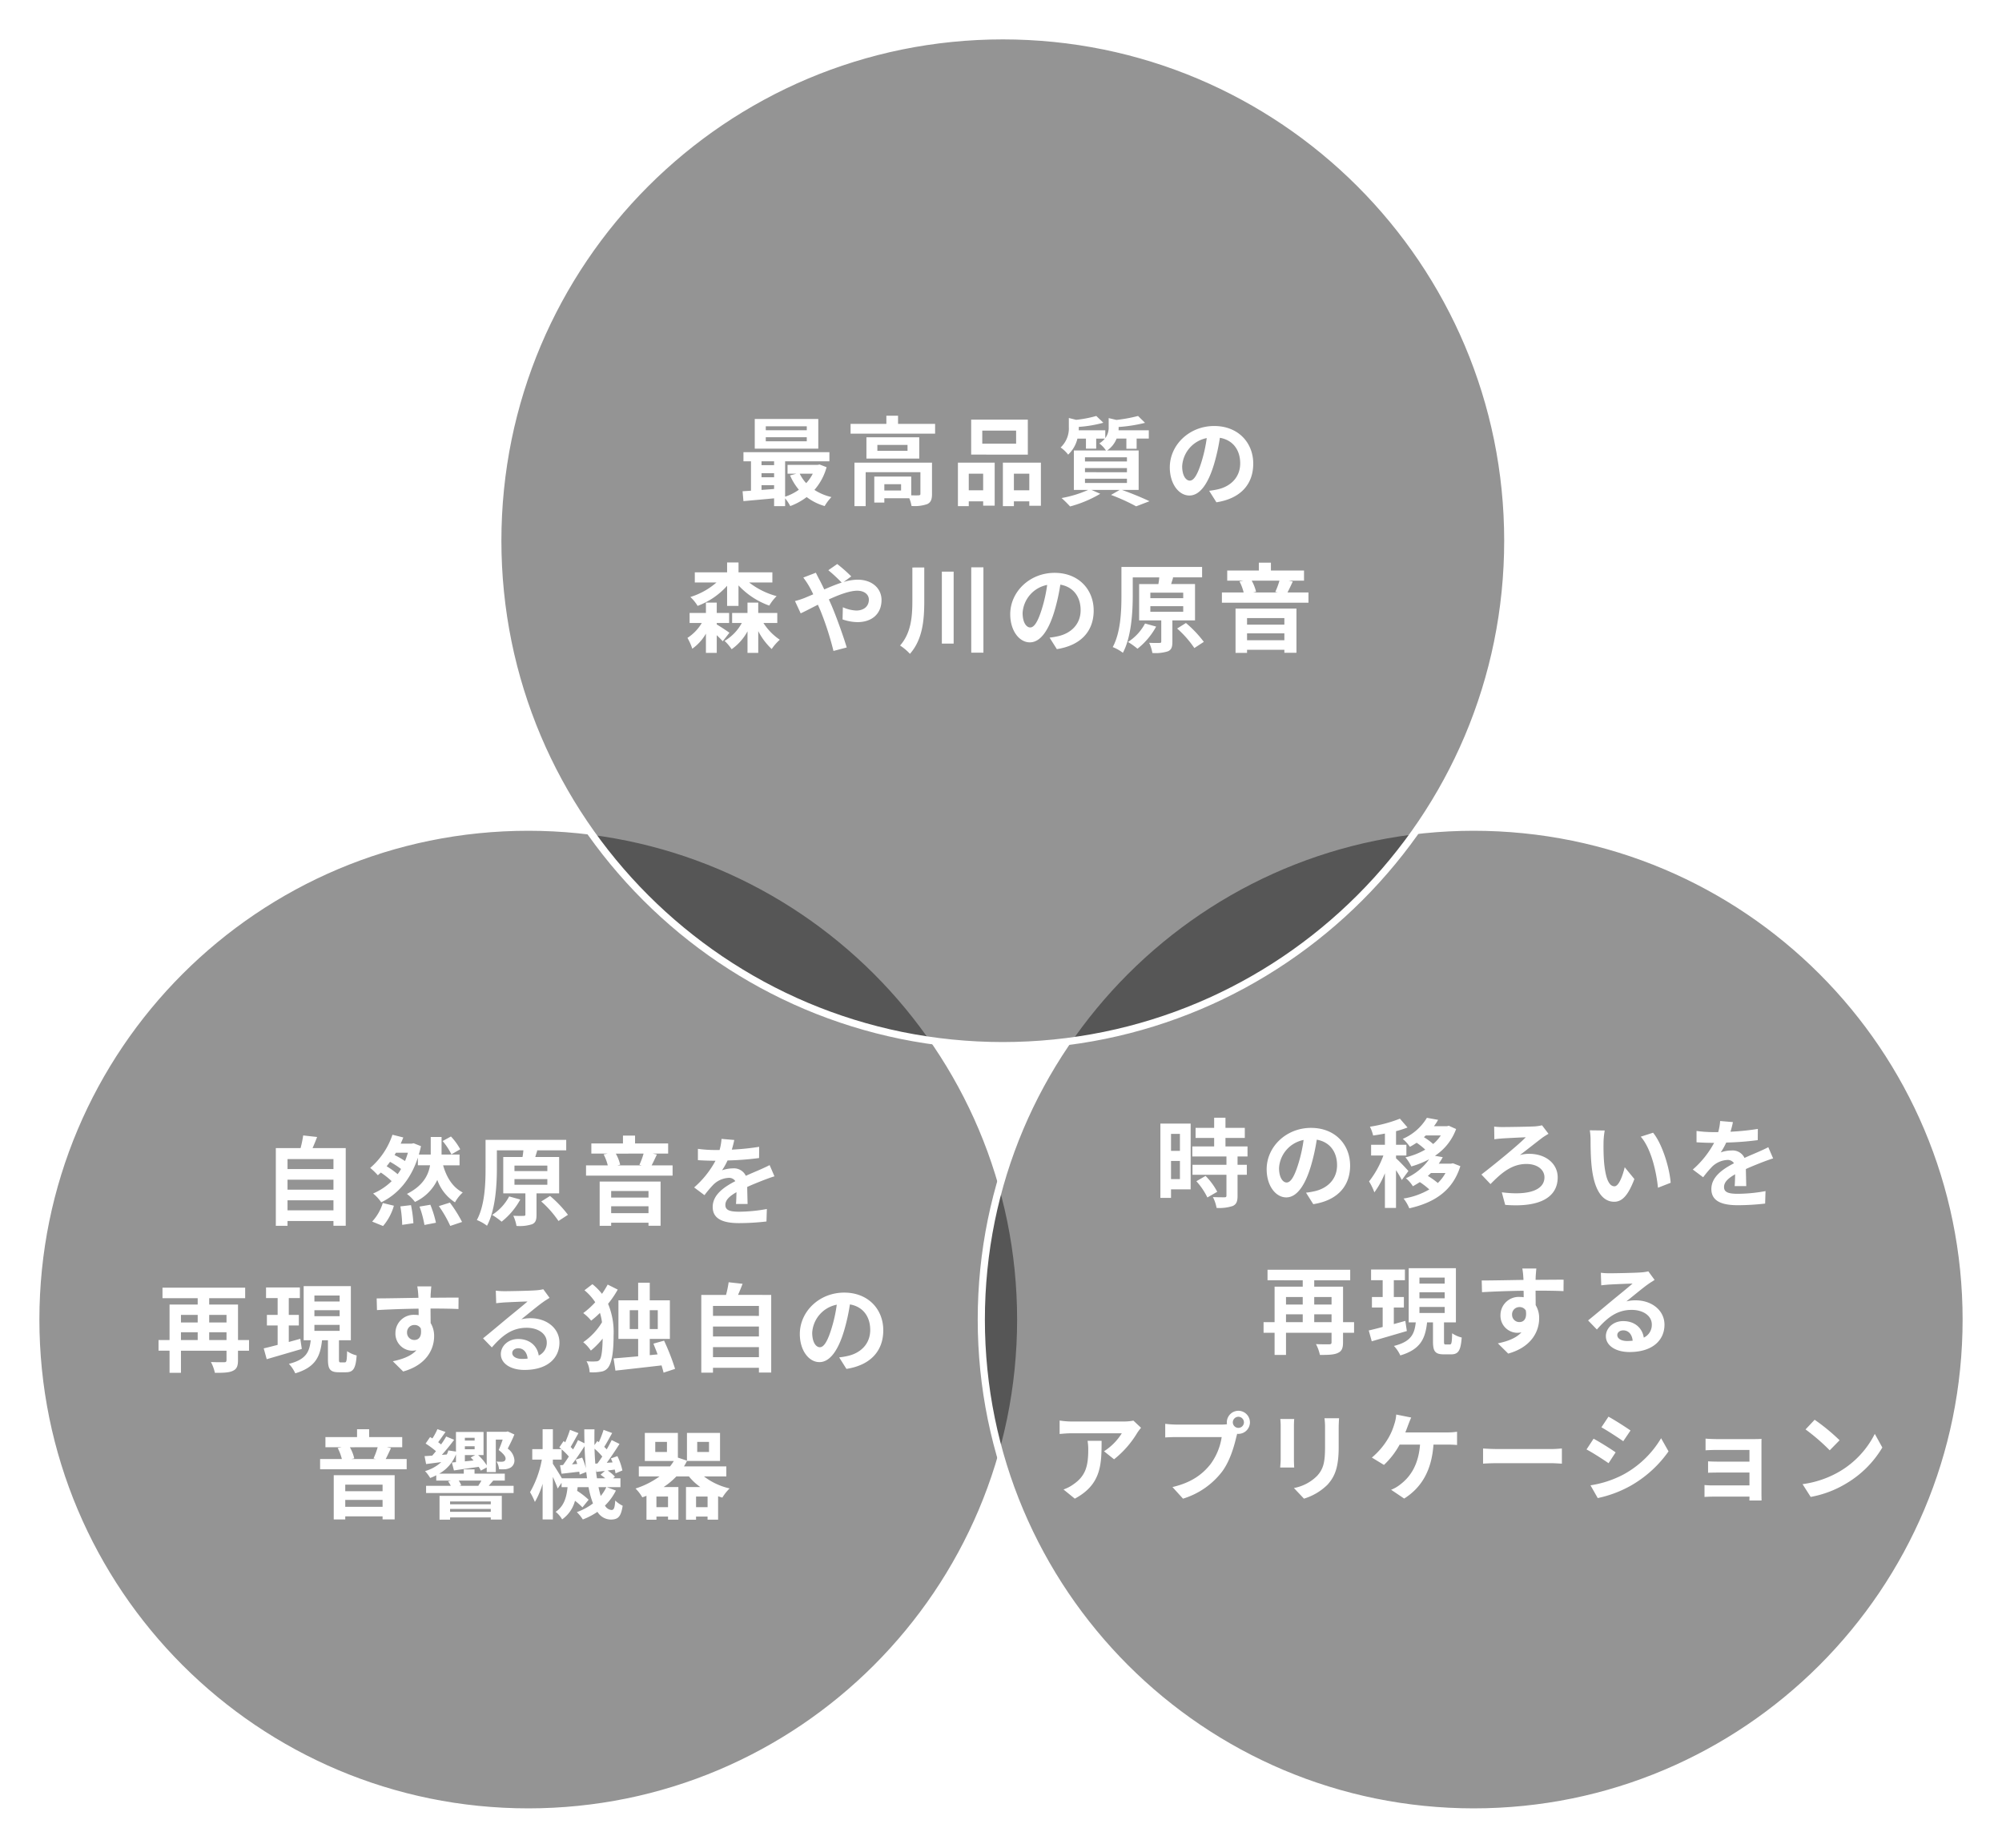
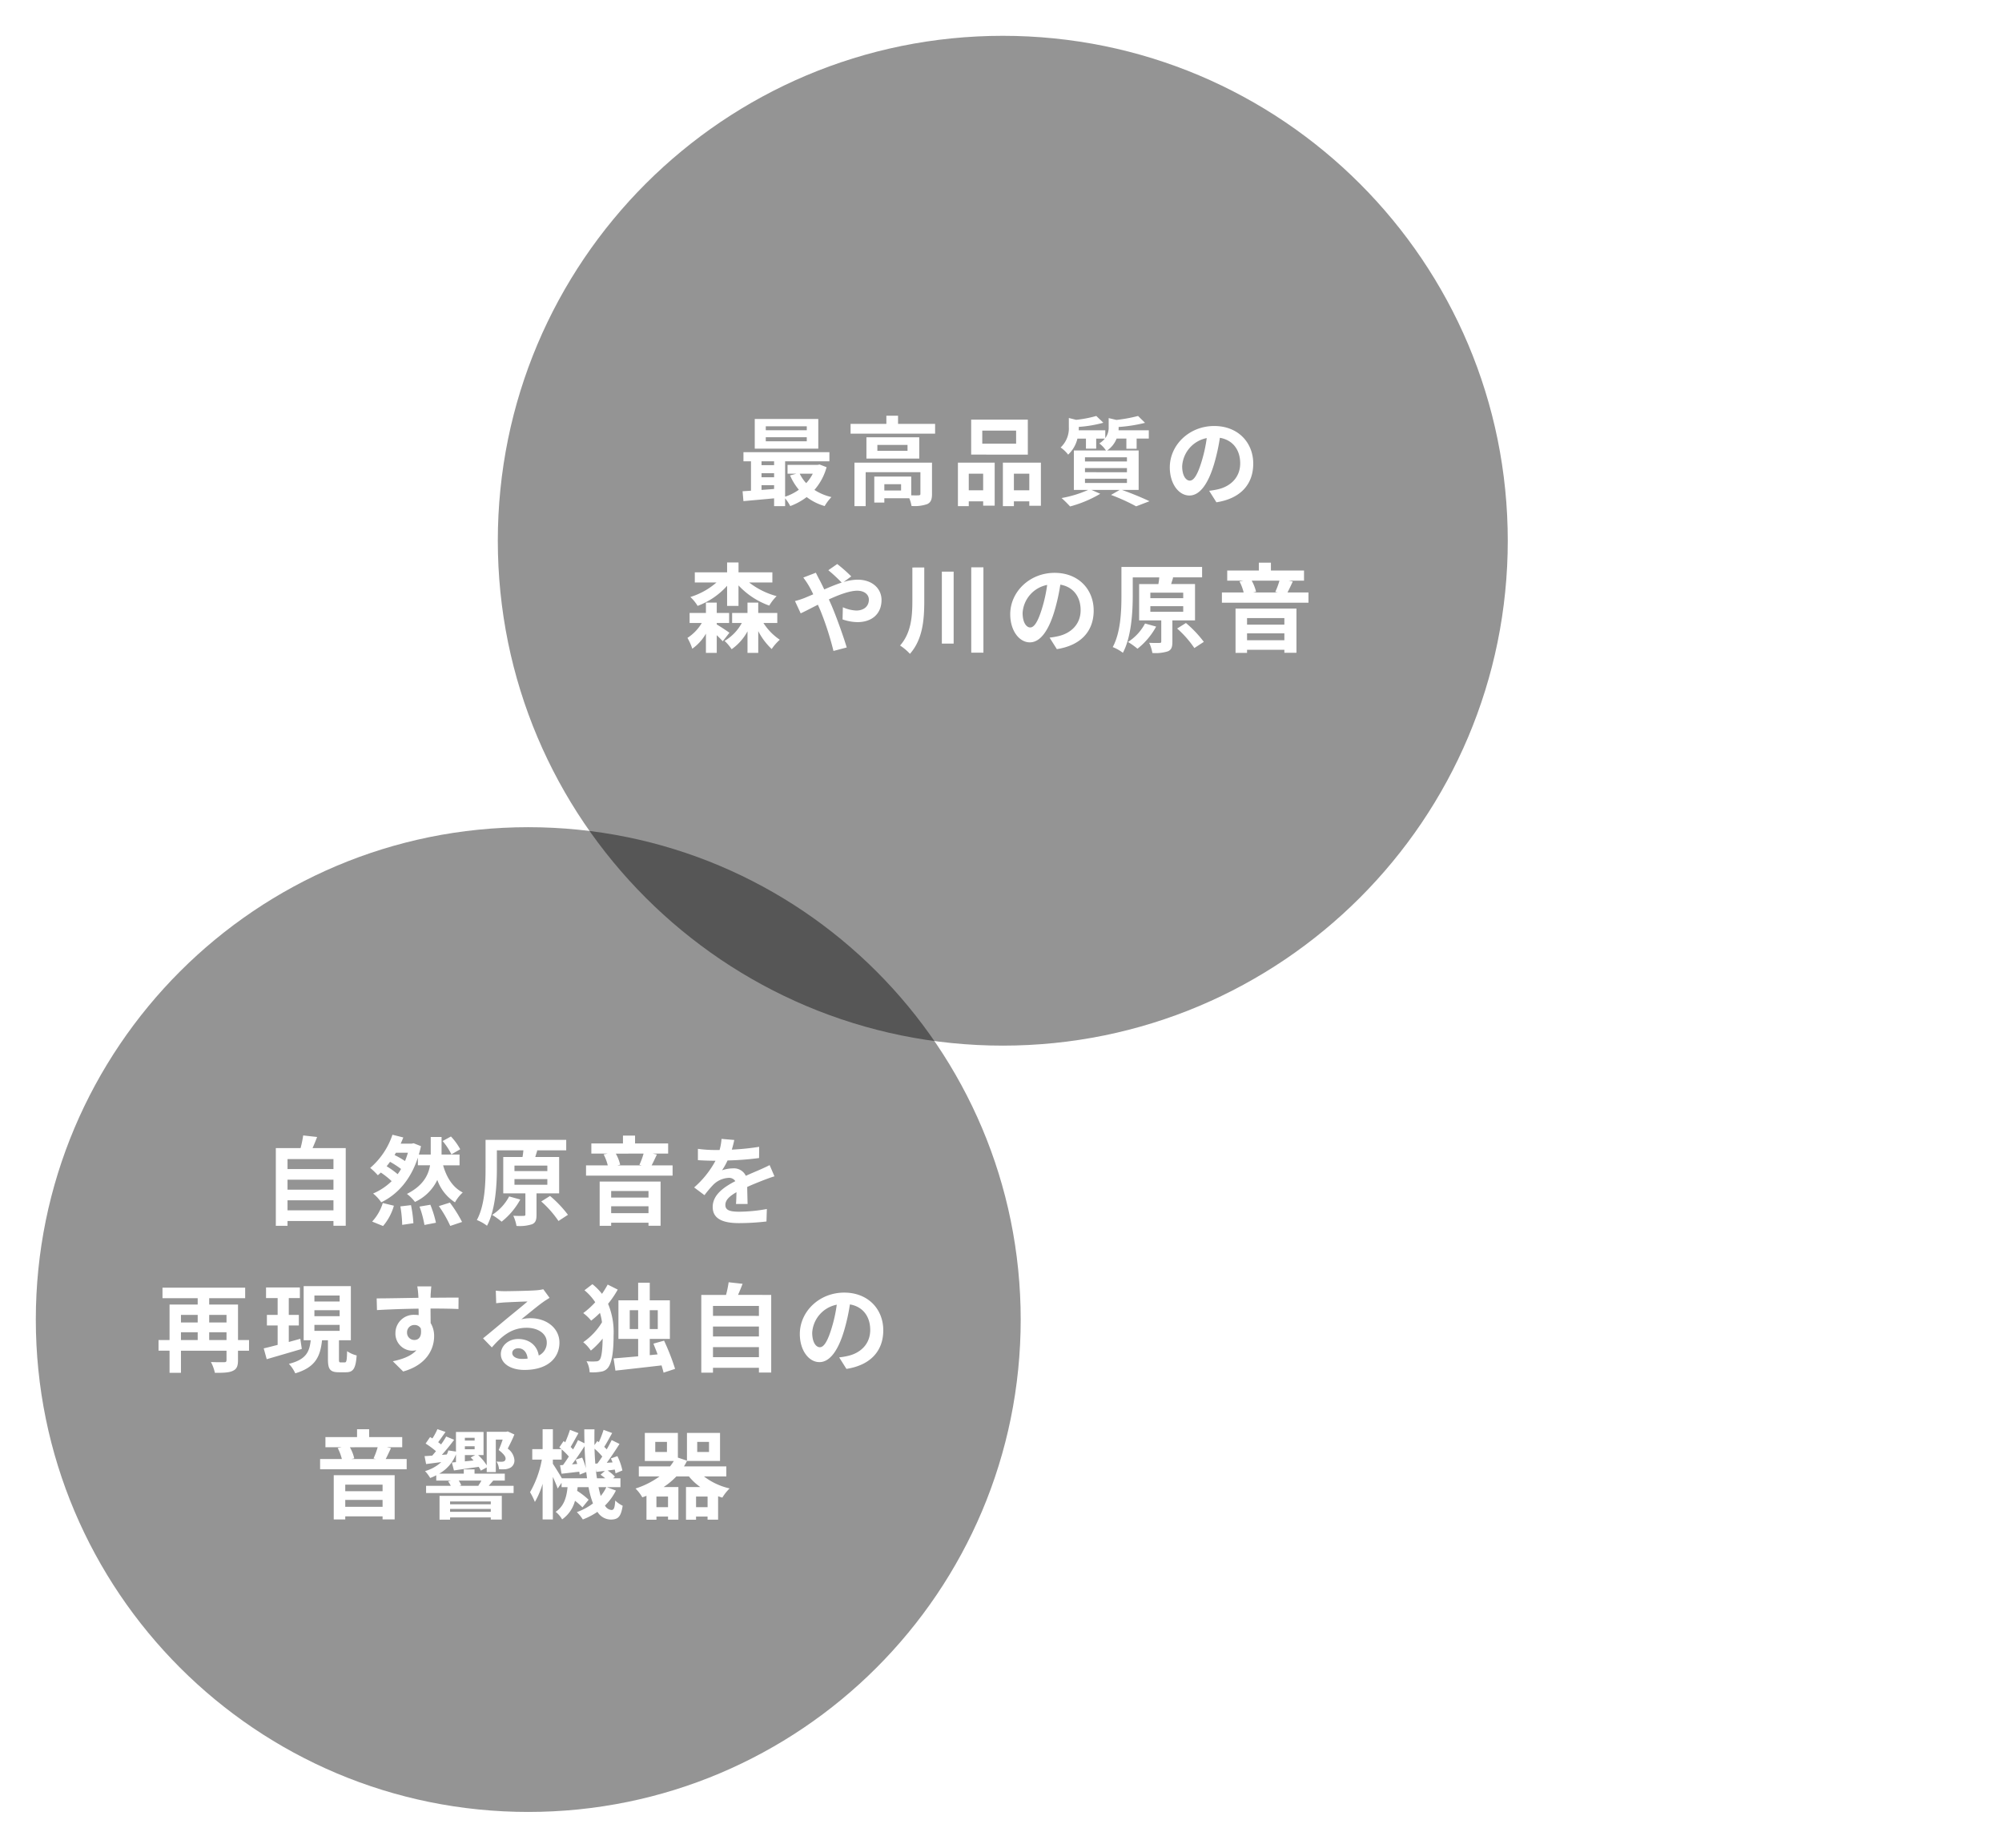
<svg xmlns="http://www.w3.org/2000/svg" width="559" height="516" viewBox="0 0 559 516">
  <defs>
    <filter id="gahag-0112762956-1" x="0" y="221" width="295" height="295" filterUnits="userSpaceOnUse">
      <feOffset dy="3" input="SourceAlpha" />
      <feGaussianBlur stdDeviation="3" result="blur" />
      <feFlood flood-opacity="0.161" />
      <feComposite operator="in" in2="blur" />
      <feComposite in="SourceGraphic" />
    </filter>
    <filter id="白神山地春サブ" x="264" y="221" width="295" height="295" filterUnits="userSpaceOnUse">
      <feOffset dy="3" input="SourceAlpha" />
      <feGaussianBlur stdDeviation="3" result="blur-2" />
      <feFlood flood-opacity="0.161" />
      <feComposite operator="in" in2="blur-2" />
      <feComposite in="SourceGraphic" />
    </filter>
    <filter id="天川村夏メイン" x="129" y="0" width="302" height="302" filterUnits="userSpaceOnUse">
      <feOffset dy="3" input="SourceAlpha" />
      <feGaussianBlur stdDeviation="3" result="blur-3" />
      <feFlood flood-opacity="0.161" />
      <feComposite operator="in" in2="blur-3" />
      <feComposite in="SourceGraphic" />
    </filter>
  </defs>
  <g id="Group_2670" data-name="Group 2670" transform="translate(-5573 1820)">
    <g transform="matrix(1, 0, 0, 1, 5573, -1820)" filter="url(#gahag-0112762956-1)">
      <g id="gahag-0112762956-1-2" data-name="gahag-0112762956-1" transform="translate(9 227)" fill="rgba(0,0,0,0.42)">
        <path d="M 138.5 276 C 129.17 276 119.846 275.06 110.788 273.206 C 101.96 271.4 93.277 268.705 84.979 265.195 C 76.832 261.749 68.974 257.484 61.623 252.518 C 54.342 247.599 47.495 241.95 41.273 235.727 C 35.05 229.505 29.401 222.658 24.482 215.377 C 19.516 208.026 15.251 200.168 11.805 192.021 C 8.295 183.723 5.6 175.04 3.794 166.212 C 1.94 157.154 1 147.83 1 138.5 C 1 129.17 1.94 119.846 3.794 110.788 C 5.6 101.96 8.295 93.277 11.805 84.979 C 15.251 76.832 19.516 68.974 24.482 61.623 C 29.401 54.342 35.05 47.495 41.273 41.273 C 47.495 35.05 54.342 29.401 61.623 24.482 C 68.974 19.516 76.832 15.251 84.979 11.805 C 93.277 8.295 101.96 5.6 110.788 3.794 C 119.846 1.94 129.17 1 138.5 1 C 147.83 1 157.154 1.94 166.212 3.794 C 175.04 5.6 183.723 8.295 192.021 11.805 C 200.168 15.251 208.026 19.516 215.377 24.482 C 222.658 29.401 229.505 35.05 235.727 41.273 C 241.95 47.495 247.599 54.342 252.518 61.623 C 257.484 68.974 261.749 76.832 265.195 84.979 C 268.705 93.277 271.4 101.96 273.206 110.788 C 275.06 119.846 276 129.17 276 138.5 C 276 147.83 275.06 157.154 273.206 166.212 C 271.4 175.04 268.705 183.723 265.195 192.021 C 261.749 200.168 257.484 208.026 252.518 215.377 C 247.599 222.658 241.95 229.505 235.727 235.727 C 229.505 241.95 222.658 247.599 215.377 252.518 C 208.026 257.484 200.168 261.749 192.021 265.195 C 183.723 268.705 175.04 271.4 166.212 273.206 C 157.154 275.06 147.83 276 138.5 276 Z" stroke="none" />
-         <path d="M 138.5 2 C 129.237 2 119.981 2.933 110.988 4.773 C 102.225 6.566 93.605 9.242 85.369 12.726 C 77.281 16.147 69.48 20.381 62.183 25.311 C 54.955 30.194 48.157 35.803 41.98 41.98 C 35.803 48.157 30.194 54.955 25.311 62.183 C 20.381 69.48 16.147 77.281 12.726 85.369 C 9.242 93.605 6.566 102.225 4.773 110.988 C 2.933 119.981 2 129.237 2 138.5 C 2 147.763 2.933 157.019 4.773 166.012 C 6.566 174.775 9.242 183.395 12.726 191.631 C 16.147 199.719 20.381 207.52 25.311 214.817 C 30.194 222.045 35.803 228.843 41.98 235.02 C 48.157 241.197 54.955 246.806 62.183 251.689 C 69.48 256.619 77.281 260.853 85.369 264.274 C 93.605 267.758 102.225 270.434 110.988 272.227 C 119.981 274.067 129.237 275 138.5 275 C 147.763 275 157.019 274.067 166.012 272.227 C 174.775 270.434 183.395 267.758 191.631 264.274 C 199.719 260.853 207.52 256.619 214.817 251.689 C 222.045 246.806 228.843 241.197 235.02 235.02 C 241.197 228.843 246.806 222.045 251.689 214.817 C 256.619 207.52 260.853 199.719 264.274 191.631 C 267.758 183.395 270.434 174.775 272.227 166.012 C 274.067 157.019 275 147.763 275 138.5 C 275 129.237 274.067 119.981 272.227 110.988 C 270.434 102.225 267.758 93.605 264.274 85.369 C 260.853 77.281 256.619 69.48 251.689 62.183 C 246.806 54.955 241.197 48.157 235.02 41.98 C 228.843 35.803 222.045 30.194 214.817 25.311 C 207.52 20.381 199.719 16.147 191.631 12.726 C 183.395 9.242 174.775 6.566 166.012 4.773 C 157.019 2.933 147.763 2 138.5 2 M 138.5 0 C 214.991 0 277 62.009 277 138.5 C 277 214.991 214.991 277 138.5 277 C 62.009 277 0 214.991 0 138.5 C 0 62.009 62.009 0 138.5 0 Z" stroke="none" fill="#fff" />
      </g>
    </g>
    <g transform="matrix(1, 0, 0, 1, 5573, -1820)" filter="url(#白神山地春サブ)">
      <g id="白神山地春サブ-2" data-name="白神山地春サブ" transform="translate(273 227)" fill="rgba(0,0,0,0.42)">
-         <path d="M 138.5 276 C 129.17 276 119.846 275.06 110.788 273.206 C 101.96 271.4 93.277 268.705 84.979 265.195 C 76.832 261.749 68.974 257.484 61.623 252.518 C 54.342 247.599 47.495 241.95 41.273 235.727 C 35.05 229.505 29.401 222.658 24.482 215.377 C 19.516 208.026 15.251 200.168 11.805 192.021 C 8.295 183.723 5.6 175.04 3.794 166.212 C 1.94 157.154 1 147.83 1 138.5 C 1 129.17 1.94 119.846 3.794 110.788 C 5.6 101.96 8.295 93.277 11.805 84.979 C 15.251 76.832 19.516 68.974 24.482 61.623 C 29.401 54.342 35.05 47.495 41.273 41.273 C 47.495 35.05 54.342 29.401 61.623 24.482 C 68.974 19.516 76.832 15.251 84.979 11.805 C 93.277 8.295 101.96 5.6 110.788 3.794 C 119.846 1.94 129.17 1 138.5 1 C 147.83 1 157.154 1.94 166.212 3.794 C 175.04 5.6 183.723 8.295 192.021 11.805 C 200.168 15.251 208.026 19.516 215.377 24.482 C 222.658 29.401 229.505 35.05 235.727 41.273 C 241.95 47.495 247.599 54.342 252.518 61.623 C 257.484 68.974 261.749 76.832 265.195 84.979 C 268.705 93.277 271.4 101.96 273.206 110.788 C 275.06 119.846 276 129.17 276 138.5 C 276 147.83 275.06 157.154 273.206 166.212 C 271.4 175.04 268.705 183.723 265.195 192.021 C 261.749 200.168 257.484 208.026 252.518 215.377 C 247.599 222.658 241.95 229.505 235.727 235.727 C 229.505 241.95 222.658 247.599 215.377 252.518 C 208.026 257.484 200.168 261.749 192.021 265.195 C 183.723 268.705 175.04 271.4 166.212 273.206 C 157.154 275.06 147.83 276 138.5 276 Z" stroke="none" />
-         <path d="M 138.5 2 C 129.237 2 119.981 2.933 110.988 4.773 C 102.225 6.566 93.605 9.242 85.369 12.726 C 77.281 16.147 69.48 20.381 62.183 25.311 C 54.955 30.194 48.157 35.803 41.98 41.98 C 35.803 48.157 30.194 54.955 25.311 62.183 C 20.381 69.48 16.147 77.281 12.726 85.369 C 9.242 93.605 6.566 102.225 4.773 110.988 C 2.933 119.981 2 129.237 2 138.5 C 2 147.763 2.933 157.019 4.773 166.012 C 6.566 174.775 9.242 183.395 12.726 191.631 C 16.147 199.719 20.381 207.52 25.311 214.817 C 30.194 222.045 35.803 228.843 41.98 235.02 C 48.157 241.197 54.955 246.806 62.183 251.689 C 69.48 256.619 77.281 260.853 85.369 264.274 C 93.605 267.758 102.225 270.434 110.988 272.227 C 119.981 274.067 129.237 275 138.5 275 C 147.763 275 157.019 274.067 166.012 272.227 C 174.775 270.434 183.395 267.758 191.631 264.274 C 199.719 260.853 207.52 256.619 214.817 251.689 C 222.045 246.806 228.843 241.197 235.02 235.02 C 241.197 228.843 246.806 222.045 251.689 214.817 C 256.619 207.52 260.853 199.719 264.274 191.631 C 267.758 183.395 270.434 174.775 272.227 166.012 C 274.067 157.019 275 147.763 275 138.5 C 275 129.237 274.067 119.981 272.227 110.988 C 270.434 102.225 267.758 93.605 264.274 85.369 C 260.853 77.281 256.619 69.48 251.689 62.183 C 246.806 54.955 241.197 48.157 235.02 41.98 C 228.843 35.803 222.045 30.194 214.817 25.311 C 207.52 20.381 199.719 16.147 191.631 12.726 C 183.395 9.242 174.775 6.566 166.012 4.773 C 157.019 2.933 147.763 2 138.5 2 M 138.5 0 C 214.991 0 277 62.009 277 138.5 C 277 214.991 214.991 277 138.5 277 C 62.009 277 0 214.991 0 138.5 C 0 62.009 62.009 0 138.5 0 Z" stroke="none" fill="#fff" />
-       </g>
+         </g>
    </g>
    <g transform="matrix(1, 0, 0, 1, 5573, -1820)" filter="url(#天川村夏メイン)">
      <g id="天川村夏メイン-2" data-name="天川村夏メイン" transform="translate(138 6)" fill="rgba(0,0,0,0.42)">
        <path d="M 142 283 C 132.433 283 122.872 282.036 113.583 280.135 C 104.53 278.283 95.626 275.519 87.117 271.92 C 78.762 268.386 70.704 264.012 63.166 258.92 C 55.7 253.876 48.679 248.083 42.298 241.702 C 35.917 235.321 30.124 228.3 25.08 220.834 C 19.988 213.296 15.614 205.238 12.08 196.883 C 8.481 188.374 5.717 179.47 3.865 170.417 C 1.964 161.128 1 151.567 1 142 C 1 132.433 1.964 122.872 3.865 113.583 C 5.717 104.53 8.481 95.626 12.08 87.117 C 15.614 78.762 19.988 70.704 25.08 63.166 C 30.124 55.7 35.917 48.679 42.298 42.298 C 48.679 35.917 55.7 30.124 63.166 25.08 C 70.704 19.988 78.762 15.614 87.117 12.08 C 95.626 8.481 104.53 5.717 113.583 3.865 C 122.872 1.964 132.433 1 142 1 C 151.567 1 161.128 1.964 170.417 3.865 C 179.47 5.717 188.374 8.481 196.883 12.08 C 205.238 15.614 213.296 19.988 220.834 25.08 C 228.3 30.124 235.321 35.917 241.702 42.298 C 248.083 48.679 253.876 55.7 258.92 63.166 C 264.012 70.704 268.386 78.762 271.92 87.117 C 275.519 95.626 278.283 104.53 280.135 113.583 C 282.036 122.872 283 132.433 283 142 C 283 151.567 282.036 161.128 280.135 170.417 C 278.283 179.47 275.519 188.374 271.92 196.883 C 268.386 205.238 264.012 213.296 258.92 220.834 C 253.876 228.3 248.083 235.321 241.702 241.702 C 235.321 248.083 228.3 253.876 220.834 258.92 C 213.296 264.012 205.238 268.386 196.883 271.92 C 188.374 275.519 179.47 278.283 170.417 280.135 C 161.128 282.036 151.567 283 142 283 Z" stroke="none" />
-         <path d="M 142 2 C 132.5 2 123.006 2.957 113.783 4.844 C 104.795 6.684 95.954 9.428 87.506 13.001 C 79.211 16.51 71.21 20.852 63.726 25.909 C 56.312 30.917 49.341 36.669 43.005 43.005 C 36.669 49.341 30.917 56.312 25.909 63.726 C 20.852 71.21 16.51 79.211 13.001 87.506 C 9.428 95.954 6.684 104.795 4.844 113.783 C 2.957 123.006 2 132.5 2 142 C 2 151.5 2.957 160.994 4.844 170.217 C 6.684 179.205 9.428 188.046 13.001 196.494 C 16.51 204.789 20.852 212.79 25.909 220.274 C 30.917 227.688 36.669 234.659 43.005 240.995 C 49.341 247.331 56.312 253.083 63.726 258.091 C 71.21 263.148 79.211 267.49 87.506 270.999 C 95.954 274.572 104.795 277.316 113.783 279.156 C 123.006 281.043 132.5 282 142 282 C 151.5 282 160.994 281.043 170.217 279.156 C 179.205 277.316 188.046 274.572 196.494 270.999 C 204.789 267.49 212.79 263.148 220.274 258.091 C 227.688 253.083 234.659 247.331 240.995 240.995 C 247.331 234.659 253.083 227.688 258.091 220.274 C 263.148 212.79 267.49 204.789 270.999 196.494 C 274.572 188.046 277.316 179.205 279.156 170.217 C 281.043 160.994 282 151.5 282 142 C 282 132.5 281.043 123.006 279.156 113.783 C 277.316 104.795 274.572 95.954 270.999 87.506 C 267.49 79.211 263.148 71.21 258.091 63.726 C 253.083 56.312 247.331 49.341 240.995 43.005 C 234.659 36.669 227.688 30.917 220.274 25.909 C 212.79 20.852 204.789 16.51 196.494 13.001 C 188.046 9.428 179.205 6.684 170.217 4.844 C 160.994 2.957 151.5 2 142 2 M 142 0 C 220.424 0 284 63.576 284 142 C 284 220.424 220.424 284 142 284 C 63.576 284 0 220.424 0 142 C 0 63.576 63.576 0 142 0 Z" stroke="none" fill="#fff" />
      </g>
    </g>
    <g id="Group" transform="translate(5582 -1814)">
      <path id="Path_636" data-name="Path 636" d="M19.17-18.846H7.722v-1.107H19.17Zm0,3.078H7.722V-16.9H19.17Zm3.213-6.237H4.644v8.289H22.383ZM20.844-6.723a11.305,11.305,0,0,1-1.836,2.646A10.453,10.453,0,0,1,17.2-6.723ZM6.534-3.51h3.51v1.053c-1.188.108-2.376.189-3.51.27Zm0-3.348h3.51v1.134H6.534Zm3.51-3.321V-9.1H6.534v-1.08Zm12.69.891-.54.108H13.8v2.457h2.484L14.5-6.237a16.536,16.536,0,0,0,2.457,4A13.862,13.862,0,0,1,13.122-.3v-9.882H25.488v-2.538h-24v2.538H3.591v8.208c-.837.081-1.647.108-2.349.162L1.485.945C3.861.729,6.939.459,10.044.162V2.349h3.078V.162a11.935,11.935,0,0,1,1.431,2.16,17.592,17.592,0,0,0,4.59-2.511,15.126,15.126,0,0,0,5.022,2.511,13.3,13.3,0,0,1,1.89-2.511,15.1,15.1,0,0,1-4.752-2,16.1,16.1,0,0,0,3.4-6.345ZM45.5-2.025H40.824V-3.78H45.5ZM54.135-9.8H32.481V2.349h3.132V-7.128H50.9v6.021c0,.324-.108.4-.513.432-.3.027-1.134.027-2.052,0V-5.913H38.016V1.35h2.808V.135H47.79a9.107,9.107,0,0,1,.621,2.16,10.777,10.777,0,0,0,4.374-.513c1.053-.486,1.35-1.35,1.35-2.835ZM47.3-13.1H38.88v-1.647H47.3Zm-11.475-3.78v5.94H50.571v-5.94Zm8.829-3.753V-22.9H41.391v2.268H31.4V-17.9H55v-2.727Zm32.967,5.535h-9.45v-3.645h9.45Zm3.267-6.723H65.07v9.774H80.892ZM68.418-6.723v4.644H64.4V-6.723ZM61.371,2.349H64.4V1h4.023V2.214h3.213V-9.8H61.371ZM77-2.079V-6.723H81.3v4.644ZM73.926-9.8V2.349H77V1H81.3V2.241h3.24V-9.8ZM96.849-5.319h11.718v1.188H96.849Zm0-2.97h11.718v1.161H96.849Zm0-3h11.718v1.161H96.849Zm14.985,9.1V-13.2h-8.8a7.175,7.175,0,0,0,2.646-3.321h2.727v2.835h2.862v-2.835h3.4v-2.322h-8.451c.027-.27.027-.54.027-.783v-.135a42.148,42.148,0,0,0,7.371-1.161l-1.944-1.917a41.673,41.673,0,0,1-6.048,1.107l-2.16-.513v2.457a4.888,4.888,0,0,1-.945,3.132v-2.187H95.094c.027-.27.027-.567.027-.81v-.135a34.582,34.582,0,0,0,6.858-1.161l-1.971-1.89a32.978,32.978,0,0,1-5.616,1.08l-2.052-.513v2.457a7.328,7.328,0,0,1-2.295,5.778,9.256,9.256,0,0,1,2.106,2,9.022,9.022,0,0,0,2.592-4.482h2.376v2.808h2.862v-2.808h2.43a6.65,6.65,0,0,1-1.566,1.35,7.675,7.675,0,0,1,1.863,1.971H93.744V-2.187h4A31.7,31.7,0,0,1,90.315.081,32.565,32.565,0,0,1,92.691,2.43a33.456,33.456,0,0,0,8.424-3.537l-2.457-1.08h7.884l-2.43,1.4a53.238,53.238,0,0,1,7.02,3.186L114.858.972c-1.836-.891-4.941-2.187-7.695-3.159Zm32-7.317c0-5.886-4.212-10.53-10.908-10.53-6.993,0-12.393,5.319-12.393,11.556,0,4.563,2.484,7.857,5.481,7.857,2.943,0,5.265-3.348,6.885-8.8a54.6,54.6,0,0,0,1.62-7.317c3.645.621,5.67,3.4,5.67,7.128,0,3.942-2.7,6.426-6.156,7.236a20.766,20.766,0,0,1-2.511.432l2.025,3.213C140.346.216,143.829-3.807,143.829-9.5Zm-19.845.675a8.5,8.5,0,0,1,6.858-7.83,40.53,40.53,0,0,1-1.431,6.534c-1.107,3.645-2.16,5.346-3.294,5.346C125.064-4.779,123.984-6.1,123.984-8.829Z" transform="translate(197.1 133)" fill="#fff" />
      <path id="Path_635" data-name="Path 635" d="M11.772-10.8h3.186v-5.724a21.573,21.573,0,0,0,8.586,5.643A13.1,13.1,0,0,1,25.6-13.527a21.516,21.516,0,0,1-7.668-3.807h6.48v-2.835h-9.45v-2.754H11.772v2.754H2.754v2.835H8.8a20.032,20.032,0,0,1-7.29,4.05A11.182,11.182,0,0,1,3.537-10.8a20.767,20.767,0,0,0,8.235-5.616ZM8.883-6.021h3.456V-8.829H8.883v-2.889H5.859v2.889H1.3v2.808H4.7a12.564,12.564,0,0,1-4,4.158,15.92,15.92,0,0,1,1.35,3.024A13.125,13.125,0,0,0,5.859-3.051V2.322H8.883V-2.619c.648.621,1.3,1.269,1.674,1.7L12.42-3.294c-.513-.405-2.484-1.7-3.537-2.322Zm16.9,0V-8.829H20.466v-2.889h-3v2.889H13.176v2.808h2.7A12.984,12.984,0,0,1,11.07-1.026,13.4,13.4,0,0,1,13.041,1.3a14.578,14.578,0,0,0,4.428-5V2.322h3V-3.753a18.594,18.594,0,0,0,3.753,5A13.952,13.952,0,0,1,26.487-1.35a16.052,16.052,0,0,1-4.563-4.671Zm4.941-6.129,1.593,3.429c1.161-.513,2.862-1.431,4.806-2.4.243.54.486,1.107.729,1.674A83.678,83.678,0,0,1,41.472,1.782l3.7-.972c-.891-3.024-2.97-8.8-4.239-11.745-.243-.54-.486-1.107-.756-1.674,2.889-1.323,5.832-2.43,7.938-2.43,2.025,0,3.24,1.107,3.24,2.484,0,1.944-1.485,3.051-3.51,3.051a10.2,10.2,0,0,1-3.753-.918l-.081,3.4a13.286,13.286,0,0,0,4.158.756c4.131,0,6.723-2.4,6.723-6.183,0-3.132-2.511-5.67-6.7-5.67a13.777,13.777,0,0,0-3.888.648l2.133-1.566a41.744,41.744,0,0,0-3.915-3.456l-2.484,1.728a44.154,44.154,0,0,1,3.726,3.456c-1.566.513-3.213,1.188-4.86,1.917-.432-.918-.864-1.782-1.269-2.565-.3-.513-.837-1.62-1.08-2.106l-3.51,1.35a22.824,22.824,0,0,1,1.593,2.376c.4.7.81,1.485,1.188,2.3-.81.351-1.647.7-2.43,1.026A22.488,22.488,0,0,1,30.726-12.15ZM63.5-21.519v9.288c0,4.455-.351,8.991-3.429,12.5a14.268,14.268,0,0,1,2.754,2.322c3.591-4.077,4-9.558,4-14.8v-9.315Zm8.235,1.161V-.27h3.294V-20.358Zm8.208-1.215V2.268h3.4V-21.573ZM114.129-9.5c0-5.886-4.212-10.53-10.908-10.53-6.993,0-12.393,5.319-12.393,11.556,0,4.563,2.484,7.857,5.481,7.857,2.943,0,5.265-3.348,6.885-8.8a54.6,54.6,0,0,0,1.62-7.317c3.645.621,5.67,3.4,5.67,7.128,0,3.942-2.7,6.426-6.156,7.236a20.766,20.766,0,0,1-2.511.432l2.025,3.213C110.646.216,114.129-3.807,114.129-9.5Zm-19.845.675a8.5,8.5,0,0,1,6.858-7.83,40.527,40.527,0,0,1-1.431,6.534C98.6-6.48,97.551-4.779,96.417-4.779,95.364-4.779,94.284-6.1,94.284-8.829Zm34.182,2.943a13.821,13.821,0,0,1-4.752,5.157,21.216,21.216,0,0,1,2.646,1.89,20.239,20.239,0,0,0,5.211-6.183Zm1.485-4.833h9.18v1.566h-9.18Zm0-3.78h9.18v1.539h-9.18ZM142.425-6.75V-16.9h-6.669l.567-1.836-.378-.027H144.4v-2.916H121.878v7.992c0,4.212-.189,10.26-2.43,14.391A11.635,11.635,0,0,1,122.283,2.3c2.376-4.455,2.754-11.394,2.754-15.984v-5.076h7.4a16.835,16.835,0,0,1-.243,1.863h-5.373V-6.75H133V-.864c0,.324-.108.405-.513.405-.378.027-1.674.027-2.862-.027a11.128,11.128,0,0,1,.891,2.835,11.368,11.368,0,0,0,4.32-.459c1.026-.432,1.269-1.215,1.269-2.673V-6.75ZM137.43-4.482A28.632,28.632,0,0,1,142.236.972l2.646-1.728a31.951,31.951,0,0,0-4.995-5.265ZM167.373-7.4v1.836H156.951V-7.4ZM156.951-1.215V-3.132h10.422v1.917Zm-3.213,3.537h3.213V1.458h10.422V2.3h3.375V-10.044h-17.01ZM166-17.847a20.359,20.359,0,0,1-1.161,3.132l.675.162h-6.858l.81-.189a11.319,11.319,0,0,0-1.215-3.1Zm2.241,3.294c.459-.837.945-1.944,1.485-3.051l-1.161-.243h4.293v-2.835H163.62v-2.187h-3.375v2.187h-8.829v2.835h4.536l-1.107.216a13.807,13.807,0,0,1,1.161,3.078h-6.075v2.862H174.1v-2.862Z" transform="translate(182.25 174)" fill="#fff" />
    </g>
    <g id="Group-2" data-name="Group" transform="translate(5582 -1814)">
      <path id="Path_637" data-name="Path 637" d="M7.182-2V-4.806H20.007V-2Zm12.825-8.559v2.781H7.182v-2.781Zm0-5.751v2.781H7.182v-2.781Zm-5.832-3.078c.432-.972.864-2.025,1.269-3.1l-3.888-.432a30.557,30.557,0,0,1-.729,3.537H3.915V2.322H7.182V.972H20.007V2.3h3.429V-19.386Zm41.229.324a16.911,16.911,0,0,0-2.592-3.564L50.49-21.357a18,18,0,0,1,2.457,3.726ZM33.858,2.376a15.053,15.053,0,0,0,3.024-5.67l-3.1-.756a13.233,13.233,0,0,1-2.97,5.184Zm4.833-5.481A34.274,34.274,0,0,1,39.2,2.052l3.132-.459a35.321,35.321,0,0,0-.675-5.049ZM37.935-12.1a23.787,23.787,0,0,0-3.078-2.214c.324-.4.648-.81.945-1.242a25.4,25.4,0,0,1,3.078,2A13.487,13.487,0,0,1,37.935-12.1ZM40.8-18.09c-.243.81-.513,1.593-.81,2.322a24.989,24.989,0,0,0-2.916-1.674l.378-.648Zm14.418,3.51v-3H50.193v-4.914H47.169v4.914H43.848c.216-.756.432-1.539.594-2.349l-2.052-.81-.513.108h-3.1c.27-.567.513-1.161.729-1.728l-3.024-.756a20.952,20.952,0,0,1-6.21,9.261A19.151,19.151,0,0,1,32.4-11.8c.27-.243.567-.486.837-.756a22.75,22.75,0,0,1,3.024,2.4A16.92,16.92,0,0,1,31.077-6.7a10.918,10.918,0,0,1,2.268,2.457c4.536-2.187,8.208-6.291,10.233-12.474v2.133h3.4c-.459,2.781-1.971,5.724-6.453,7.992a11.739,11.739,0,0,1,2.241,2.241A12.833,12.833,0,0,0,49.005-10.5a12.289,12.289,0,0,0,4.941,6.264,10.842,10.842,0,0,1,2.16-2.754C53.3-8.424,51.6-11.178,50.625-14.58ZM44.037-3.051a28.772,28.772,0,0,1,1.377,5.13l3.213-.621a30.089,30.089,0,0,0-1.566-5.022Zm5.4-.135a32.809,32.809,0,0,1,3.186,5.535l3.294-1.107a36.622,36.622,0,0,0-3.4-5.4Zm19.629-2.7A13.821,13.821,0,0,1,64.314-.729a21.216,21.216,0,0,1,2.646,1.89,20.239,20.239,0,0,0,5.211-6.183Zm1.485-4.833h9.18v1.566h-9.18Zm0-3.78h9.18v1.539h-9.18ZM83.025-6.75V-16.9H76.356l.567-1.836-.378-.027H85v-2.916H62.478v7.992c0,4.212-.189,10.26-2.43,14.391A11.635,11.635,0,0,1,62.883,2.3C65.259-2.16,65.637-9.1,65.637-13.689v-5.076h7.4a16.837,16.837,0,0,1-.243,1.863H67.419V-6.75H73.6V-.864c0,.324-.108.405-.513.405-.378.027-1.674.027-2.862-.027a11.128,11.128,0,0,1,.891,2.835,11.368,11.368,0,0,0,4.32-.459c1.026-.432,1.269-1.215,1.269-2.673V-6.75Zm-5,2.268A28.631,28.631,0,0,1,82.836.972L85.482-.756a31.95,31.95,0,0,0-5-5.265ZM107.973-7.4v1.836H97.551V-7.4ZM97.551-1.215V-3.132h10.422v1.917ZM94.338,2.322h3.213V1.458h10.422V2.3h3.375V-10.044H94.338ZM106.6-17.847a20.359,20.359,0,0,1-1.161,3.132l.675.162H99.252l.81-.189a11.318,11.318,0,0,0-1.215-3.1Zm2.241,3.294c.459-.837.945-1.944,1.485-3.051l-1.161-.243h4.293v-2.835H104.22v-2.187h-3.375v2.187H92.016v2.835h4.536l-1.107.216a13.806,13.806,0,0,1,1.161,3.078H90.531v2.862H114.7v-2.862Zm23.085-7.1-3.564-.3a15.011,15.011,0,0,1-.54,3.1h-1.3a35.131,35.131,0,0,1-4.752-.324v3.159c1.485.108,3.456.162,4.563.162h.351A26.5,26.5,0,0,1,120.717-8.4l2.889,2.16a31.087,31.087,0,0,1,2.511-2.97,6.577,6.577,0,0,1,4.212-1.863,2.078,2.078,0,0,1,1.89.918C129.141-8.559,125.9-6.4,125.9-2.943c0,3.483,3.132,4.509,7.371,4.509a67.542,67.542,0,0,0,7.641-.459l.108-3.483a44.169,44.169,0,0,1-7.668.756c-2.646,0-3.915-.4-3.915-1.89,0-1.35,1.08-2.4,3.1-3.564-.027,1.188-.054,2.484-.135,3.294h3.24c-.027-1.242-.081-3.24-.108-4.752,1.647-.756,3.186-1.35,4.4-1.836.918-.351,2.349-.891,3.213-1.134l-1.35-3.132c-1,.513-1.944.945-3,1.4-1.107.486-2.241.945-3.645,1.593a3.656,3.656,0,0,0-3.591-2.079,9.149,9.149,0,0,0-3.051.54,18.852,18.852,0,0,0,1.539-2.754,80.431,80.431,0,0,0,8.8-.675l.027-3.132a68.355,68.355,0,0,1-7.641.783A25.83,25.83,0,0,0,131.922-21.654Z" transform="translate(64.1 334)" fill="#fff" />
      <path id="Path_639" data-name="Path 639" d="M15.012-6.777V-8.964h4.833v2.187ZM7.128-8.964H11.8v2.187H7.128ZM11.8-13.8v2.106H7.128V-13.8Zm8.046,0v2.106H15.012V-13.8Zm6.291,7.02H23.058v-9.909H15.012v-1.782H25.056v-2.943H1.971v2.943H11.8v1.782H3.942v9.909H.864v2.97H3.942V2.376H7.128V-3.807H19.845v2.619c0,.459-.162.594-.648.594s-2.214.027-3.7-.054A11.675,11.675,0,0,1,16.6,2.376c2.268,0,3.888-.027,4.968-.54,1.134-.486,1.485-1.35,1.485-2.97V-3.807h3.078Zm14.31-.351c-1.053.3-2.16.594-3.213.891v-4.617h2.808V-13.8H37.233v-4.7h3.1v-2.97h-9.45v2.97h3.24v4.7h-3v2.943h3v5.427c-1.458.378-2.781.729-3.888.972l.837,3.024c2.781-.81,6.4-1.863,9.8-2.862Zm3.942-3.888h7.047v1.674H44.388Zm0-4.1h7.047v1.674H44.388Zm0-4.1h7.047v1.674H44.388ZM51.759-.54c-.459,0-.513-.108-.513-.891V-6.723h3.321v-15.12H41.391v15.12h1.971c-.351,3.159-1.215,5.373-6.1,6.588a9.509,9.509,0,0,1,1.782,2.646c5.751-1.7,6.993-4.833,7.479-9.234h1.647v5.292c0,2.727.54,3.645,3.024,3.645h2.025c2,0,2.7-1,2.97-4.7a8.256,8.256,0,0,1-2.673-1.188c-.054,2.7-.189,3.132-.648,3.132ZM77.031-21.762H73.116a19.593,19.593,0,0,1,.27,2.349c.027.216.027.486.054.837-3.672.054-8.586.162-11.664.162l.081,3.267c3.321-.189,7.533-.351,11.61-.4.027.594.027,1.215.027,1.809a7.007,7.007,0,0,0-1.08-.081,5.093,5.093,0,0,0-5.4,5.049,4.764,4.764,0,0,0,4.644,4.968,5.773,5.773,0,0,0,1.215-.135c-1.485,1.62-3.861,2.511-6.588,3.078L69.174,2c6.588-1.836,8.64-6.318,8.64-9.828a6.871,6.871,0,0,0-.972-3.7c0-1.188-.027-2.673-.027-4.05,3.672,0,6.183.054,7.8.135l.027-3.186c-1.4-.027-5.1.027-7.83.027.027-.324.027-.621.027-.837C76.869-19.872,76.977-21.33,77.031-21.762ZM70.254-8.829a2.033,2.033,0,0,1,2.079-2.16,1.991,1.991,0,0,1,1.755.945c.378,2.376-.621,3.24-1.755,3.24A2.016,2.016,0,0,1,70.254-8.829ZM99.63-3.186c0-.675.648-1.3,1.674-1.3,1.458,0,2.457,1.134,2.619,2.889a14.1,14.1,0,0,1-1.566.081C100.737-1.512,99.63-2.187,99.63-3.186ZM95.04-20.574l.108,3.51c.621-.081,1.485-.162,2.214-.216,1.431-.081,5.157-.243,6.534-.27-1.323,1.161-4.131,3.429-5.643,4.671-1.593,1.323-4.86,4.077-6.777,5.616l2.457,2.538c2.889-3.294,5.589-5.481,9.72-5.481,3.186,0,5.616,1.647,5.616,4.077a3.913,3.913,0,0,1-2.241,3.672c-.378-2.565-2.4-4.617-5.751-4.617-2.862,0-4.833,2.025-4.833,4.212,0,2.7,2.835,4.428,6.588,4.428,6.534,0,9.774-3.375,9.774-7.641,0-3.942-3.483-6.8-8.073-6.8a10.547,10.547,0,0,0-2.565.3c1.7-1.35,4.536-3.726,5.994-4.752.621-.459,1.269-.837,1.89-1.242l-1.755-2.4a11.8,11.8,0,0,1-2.052.3c-1.539.135-7.317.243-8.748.243A18.736,18.736,0,0,1,95.04-20.574Zm31.239-1.7a28.107,28.107,0,0,1-1.593,2.592,15.738,15.738,0,0,0-2.673-2.7l-2.214,1.7a14.8,14.8,0,0,1,3,3.348,23.218,23.218,0,0,1-3.348,3.024,12.66,12.66,0,0,1,2.214,2.106,26.054,26.054,0,0,0,2.457-2.16,16.08,16.08,0,0,1,.567,2.619,18.2,18.2,0,0,1-5.238,5.562,10.99,10.99,0,0,1,2.133,2.349,24.268,24.268,0,0,0,3.294-3.348c-.054,2.862-.27,5.184-.81,5.859a1.126,1.126,0,0,1-.837.486,16.969,16.969,0,0,1-2.862-.027,6.611,6.611,0,0,1,.864,3.078A12.932,12.932,0,0,0,124.686,2a2.918,2.918,0,0,0,1.7-1.08c1.242-1.647,1.539-5.265,1.539-8.991a20.483,20.483,0,0,0-1.539-8.829,27.1,27.1,0,0,0,2.7-3.969Zm6.156,12.42V-15.12h2.349v5.265Zm7.83-5.265v5.265h-2.241V-15.12ZM145.1,1.269a64.23,64.23,0,0,0-3.078-7.884l-2.97.837c.351.945.783,1.944,1.161,3l-2.187.216V-7.1h5.616V-17.874h-5.616v-4.914h-3.24v4.914h-5.508V-7.1h5.508v4.86c-2.592.243-4.995.432-6.858.594l.513,3.4C131.922,1.377,136.7.837,141.318.3c.216.729.432,1.431.567,2.025ZM155.682-2V-4.806h12.825V-2Zm12.825-8.559v2.781H155.682v-2.781Zm0-5.751v2.781H155.682v-2.781Zm-5.832-3.078c.432-.972.864-2.025,1.269-3.1l-3.888-.432a30.557,30.557,0,0,1-.729,3.537h-6.912V2.322h3.267V.972h12.825V2.3h3.429V-19.386ZM203.229-9.5c0-5.886-4.212-10.53-10.908-10.53-6.993,0-12.393,5.319-12.393,11.556,0,4.563,2.484,7.857,5.481,7.857,2.943,0,5.265-3.348,6.885-8.8a54.6,54.6,0,0,0,1.62-7.317c3.645.621,5.67,3.4,5.67,7.128,0,3.942-2.7,6.426-6.156,7.236a20.766,20.766,0,0,1-2.511.432l2.025,3.213C199.746.216,203.229-3.807,203.229-9.5Zm-19.845.675a8.5,8.5,0,0,1,6.858-7.83,40.527,40.527,0,0,1-1.431,6.534c-1.107,3.645-2.16,5.346-3.294,5.346C184.464-4.779,183.384-6.1,183.384-8.829Z" transform="translate(34.4 375)" fill="#fff" />
      <path id="Path_638" data-name="Path 638" d="M18.873-7.4v1.836H8.451V-7.4ZM8.451-1.215V-3.132H18.873v1.917ZM5.238,2.322H8.451V1.458H18.873V2.3h3.375V-10.044H5.238ZM17.5-17.847a20.358,20.358,0,0,1-1.161,3.132l.675.162H10.152l.81-.189a11.319,11.319,0,0,0-1.215-3.1Zm2.241,3.294c.459-.837.945-1.944,1.485-3.051l-1.161-.243h4.293v-2.835H15.12v-2.187H11.745v2.187H2.916v2.835H7.452l-1.107.216a13.806,13.806,0,0,1,1.161,3.078H1.431v2.862H25.6v-2.862ZM49.086-2.7v.783H37.719V-2.7ZM37.719.189v-.81H49.086v.81ZM34.776,2.376h2.943V1.755H49.086v.594h3.078V-4.266H34.776ZM46.467-8.532a10.256,10.256,0,0,1-.864,1.4l.189.054H40.284l.54-.135a4.86,4.86,0,0,0-.7-1.323Zm-1.89-11.961v.783H41.85v-.783ZM41.85-13.905V-15.66h2.889l-1.269.675c.27.243.54.54.81.837Zm0-4.212h2.727v.837H41.85ZM53-8.532v-1.944H44.55v-1.188h-3v1.188H34.695a10.527,10.527,0,0,0,4.671-5.4v2.187l-1.134.108.567,2.214c2-.3,4.455-.648,6.912-1a7.2,7.2,0,0,1,.594,1.053l1.647-.891v1.3H50.49V-19.98h1.917c-.3.918-.675,1.917-1.107,2.916,1.377,1.053,1.917,1.809,1.917,2.349a.825.825,0,0,1-.4.783,1.925,1.925,0,0,1-.621.135c-.378,0-.918,0-1.512-.054a4.539,4.539,0,0,1,.7,2.133,11.317,11.317,0,0,0,1.917,0,4.431,4.431,0,0,0,1.35-.459,2.319,2.319,0,0,0,1.026-2.187,4.384,4.384,0,0,0-1.863-3.1c.648-1.269,1.323-2.592,1.863-3.942l-1.863-.864-.378.108H47.952V-12.8a13.536,13.536,0,0,0-2.4-2.862h1.512v-6.453H39.366v5.481l-2.133-.324a5.77,5.77,0,0,1-.432,1.134l-1.377.108c1.161-1.3,2.4-2.808,3.429-4.212l-2.214-.918a23.089,23.089,0,0,1-1.431,2.214c-.243-.189-.513-.405-.81-.621.648-.864,1.35-1.89,2.052-2.862L34.182-22.9a15.56,15.56,0,0,1-1.4,2.592c-.216-.135-.432-.27-.648-.378l-1.242,1.809a24.915,24.915,0,0,1,2.889,2.133c-.351.432-.7.837-1.053,1.242-.783.054-1.512.108-2.133.135l.432,2.214c1.269-.162,2.727-.351,4.239-.54a11.378,11.378,0,0,1-4.536,2.511,10.41,10.41,0,0,1,1.431,1.917,12.055,12.055,0,0,0,1.7-.756v1.485h4.131l-.81.216a8.292,8.292,0,0,1,.729,1.242H31.023v2.025H55.458V-7.074H48.519c.378-.432.783-.918,1.242-1.458ZM81.351-6.7a11.157,11.157,0,0,1-1.566,2.457c-.216-.729-.432-1.566-.621-2.457ZM68.931-9.18c-.648-1.134-1.944-3.213-2.511-4.05v-1.161h2.457v-2.862a17.424,17.424,0,0,1,2,2c-.54.864-1.107,1.674-1.62,2.376l-.837.054.432,2.376c1.512-.162,3.186-.378,4.941-.567.054.3.081.567.108.81l1.836-.729c.081.594.162,1.188.216,1.755Zm3.861-5.211a12.732,12.732,0,0,1,.432,1.215l-1.458.108c1.161-1.512,2.43-3.4,3.51-5.076.054,2.16.189,4.239.378,6.21A16.094,16.094,0,0,0,74.6-14.958Zm5.481,1.134c-.108-1.35-.189-2.727-.216-4.185a18.255,18.255,0,0,1,2.16,2.187c-.459.7-.918,1.377-1.35,1.944Zm.459,4.077c-.135-.81-.243-1.647-.324-2.538l.162.756c.756-.081,1.539-.189,2.376-.27l-1.215,1.053a15.074,15.074,0,0,1,1.3,1ZM81.513-6.7h3.78V-9.18H83.241l.513-.459a10.553,10.553,0,0,0-2.052-1.7l2-.27a10.484,10.484,0,0,1,.216,1.053l1.917-.81a16.546,16.546,0,0,0-1.4-4l-1.809.648c.162.351.324.729.459,1.107l-1.62.108c1.188-1.593,2.484-3.564,3.564-5.265l-2.187-1.08c-.378.783-.864,1.7-1.377,2.592l-.7-.7c.675-1.053,1.458-2.511,2.214-3.861l-2.4-.891a27.979,27.979,0,0,1-1.323,3.456l-.432-.324-.783,1.134c-.027-1.431-.027-2.889,0-4.4H75.195c0,1.323.027,2.619.054,3.888l-1.809-.891c-.378.81-.837,1.7-1.377,2.619-.189-.216-.432-.459-.675-.7.648-1.08,1.431-2.565,2.187-3.861L71.2-22.707a35.912,35.912,0,0,1-1.323,3.483l-.459-.351L68.229-17.82c.189.162.4.324.594.513h-2.4v-5.562H63.558v5.562H60.669v2.916h2.673a28.39,28.39,0,0,1-3.294,9.1A18.3,18.3,0,0,1,61.4-2.565a23.1,23.1,0,0,0,2.16-5.076V2.322H66.42V-9.558c.54,1.188,1.08,2.43,1.35,3.24l1.08-1.593V-6.7h1.674C70.254-3.969,69.579-1.4,67.2.189A7.437,7.437,0,0,1,69.012,2.3,9.229,9.229,0,0,0,72.6-2.889a17.062,17.062,0,0,1,2.079,1.836L76.41-3.186A21.52,21.52,0,0,0,73.2-5.67c.054-.324.108-.675.135-1.026h3.051A24.846,24.846,0,0,0,77.625-2.16,16.749,16.749,0,0,1,73.116.27,11.861,11.861,0,0,1,74.79,2.322,19.493,19.493,0,0,0,78.867.189a4.453,4.453,0,0,0,3.7,2.16c2.106,0,2.862-.81,3.348-3.861A7.69,7.69,0,0,1,83.835-2.97C83.7-.837,83.457-.324,82.782-.324a2.27,2.27,0,0,1-1.809-1.242,15.586,15.586,0,0,0,3.051-4.185Zm24.894,5.589v-2.97h3.213v2.97Zm-7.83,0h-3.24v-2.97h3.24Zm-.3-15.417H95.013v-2.808H98.28Zm8.451-2.808h3.294v2.808h-3.294Zm8.127,9.639V-12.5H103.032a13.98,13.98,0,0,0,.837-1.539v.027H113.1v-7.83h-9.234v7.749l-2.538-.864v-6.885H92.1v7.83h8.1c-.324.513-.675,1.026-1.053,1.512H90.423v2.808H96.2a23.613,23.613,0,0,1-6.7,3.375A11.7,11.7,0,0,1,91.4-3.861c.4-.135.783-.27,1.161-.432V2.4h2.781V1.512h3.24v.864h2.889v-9.1H97.335a20.021,20.021,0,0,0,3.564-2.97h3.51a15.934,15.934,0,0,0,3.186,2.97h-4V2.4h2.808V1.512h3.213v.864h2.943V-4.158c.378.135.783.27,1.188.378a13.025,13.025,0,0,1,2.025-2.565,18.478,18.478,0,0,1-7.155-3.348Z" transform="translate(78.95 416)" fill="#fff" />
    </g>
    <g id="Group-3" data-name="Group" transform="translate(5582 -1814)">
      <path id="Path_640" data-name="Path 640" d="M7.209-18.36v4.752H4.725V-18.36ZM4.725-5.724V-10.8H7.209v5.076Zm5.481-15.5H1.755V-.486h2.97V-2.862h5.481ZM11.8-5.13A18.994,18.994,0,0,1,14.877-.594l2.754-1.593a18.63,18.63,0,0,0-3.267-4.428Zm14.283-6.912V-14.85H19.926v-2.376h5.4v-2.808h-5.4v-2.835H16.767v2.835H11.583v2.808h5.184v2.376h-6.1v2.808H20.2V-9.72H10.719v2.781H20.2v5.805c0,.378-.135.486-.567.486-.405,0-1.917,0-3.213-.054a10.829,10.829,0,0,1,1.026,3.024,11.953,11.953,0,0,0,4.509-.54C23,1.3,23.3.486,23.3-1.053V-6.939h2.592V-9.72H23.3v-2.322ZM54.729-9.5c0-5.886-4.212-10.53-10.908-10.53-6.993,0-12.393,5.319-12.393,11.556,0,4.563,2.484,7.857,5.481,7.857,2.943,0,5.265-3.348,6.885-8.8a54.6,54.6,0,0,0,1.62-7.317c3.645.621,5.67,3.4,5.67,7.128,0,3.942-2.7,6.426-6.156,7.236a20.766,20.766,0,0,1-2.511.432l2.025,3.213C51.246.216,54.729-3.807,54.729-9.5Zm-19.845.675a8.5,8.5,0,0,1,6.858-7.83,40.528,40.528,0,0,1-1.431,6.534C39.2-6.48,38.151-4.779,37.017-4.779,35.964-4.779,34.884-6.1,34.884-8.829Zm36.126.837c-.513-.594-2.727-2.943-3.456-3.537v-.783h2.889v-3H67.554v-3.807a28.153,28.153,0,0,0,3.213-1.026L68.634-22.6a38.6,38.6,0,0,1-8.37,2.241,11.129,11.129,0,0,1,.891,2.457c1.053-.135,2.16-.324,3.294-.54v3.132H60.588v3h3.429a26.385,26.385,0,0,1-4,7.236,15.939,15.939,0,0,1,1.485,3.051,23.994,23.994,0,0,0,2.943-5.346V2.322h3.1V-8.208a23.658,23.658,0,0,1,1.62,2.727Zm10.341.567a11.374,11.374,0,0,1-2.133,2.781,21.334,21.334,0,0,0-2.781-1.971c.3-.27.594-.54.864-.81Zm-1.3-10.5a11.176,11.176,0,0,1-2.133,2.4,16.947,16.947,0,0,0-2.592-1.917c.189-.162.378-.324.54-.486Zm3.4,7.776-.567.108h-3.4A18.039,18.039,0,0,0,80.6-11.853l-2.187-.378a15.2,15.2,0,0,0,5.913-7.479l-2.052-.918-.513.135H78.138A15.508,15.508,0,0,0,79.3-22.275l-3.132-.567a14.551,14.551,0,0,1-6.75,5.886,10.454,10.454,0,0,1,2,2.214c.675-.351,1.3-.756,1.89-1.134a18.71,18.71,0,0,1,2.4,1.917,19.541,19.541,0,0,1-5.535,2.16A11.666,11.666,0,0,1,71.82-9.261a25.141,25.141,0,0,0,4.968-2,15.632,15.632,0,0,1-6.48,5.292,9.085,9.085,0,0,1,1.944,2.241c.675-.378,1.323-.756,1.944-1.161a20.274,20.274,0,0,1,2.646,2.052A20.773,20.773,0,0,1,69.66-.3,11.459,11.459,0,0,1,71.253,2.43C78.084.891,83.349-2.349,85.509-9.342Zm11.5-10.233.054,3.537c.594-.108,1.566-.189,2.241-.243,1.3-.081,5.049-.27,6.534-.324-2.133,2.214-8.8,7.641-12.393,10.4l2.538,2.673c2.889-2.943,5.832-5.616,10.017-5.616,3.078,0,5.049,1.593,5.049,3.726,0,3.564-4.428,5.157-11.907,4.185l.945,3.51c9.99.81,14.661-2.322,14.661-7.668,0-3.78-3.24-6.588-7.992-6.588a9.374,9.374,0,0,0-2.565.351c2.349-1.782,4.941-3.861,6.507-5.022.378-.243,1-.648,1.485-.918l-1.809-2.376a13.376,13.376,0,0,1-1.944.3c-1.755.108-7.776.189-9.234.189A20.378,20.378,0,0,1,94.959-20.385Zm30.861,1.08-4.158-.054a16.411,16.411,0,0,1,.216,2.754c0,1.647.027,4.806.3,7.29.756,7.236,3.321,9.909,6.291,9.909,2.16,0,3.861-1.647,5.643-6.345l-2.7-3.294c-.513,2.16-1.593,5.319-2.862,5.319-1.7,0-2.511-2.673-2.889-6.561-.162-1.944-.189-3.969-.162-5.724A21.844,21.844,0,0,1,125.82-19.305Zm13.5.621-3.429,1.107c2.943,3.348,4.374,9.909,4.806,14.256L144.234-4.7C143.937-8.829,141.885-15.579,139.32-18.684Zm22.3-2.97-3.564-.3a15.011,15.011,0,0,1-.54,3.1h-1.3a35.131,35.131,0,0,1-4.752-.324v3.159c1.485.108,3.456.162,4.563.162h.351A26.5,26.5,0,0,1,150.417-8.4l2.889,2.16a31.087,31.087,0,0,1,2.511-2.97,6.577,6.577,0,0,1,4.212-1.863,2.078,2.078,0,0,1,1.89.918C158.841-8.559,155.6-6.4,155.6-2.943c0,3.483,3.132,4.509,7.371,4.509a67.542,67.542,0,0,0,7.641-.459l.108-3.483a44.169,44.169,0,0,1-7.668.756c-2.646,0-3.915-.4-3.915-1.89,0-1.35,1.08-2.4,3.1-3.564-.027,1.188-.054,2.484-.135,3.294h3.24c-.027-1.242-.081-3.24-.108-4.752,1.647-.756,3.186-1.35,4.4-1.836.918-.351,2.349-.891,3.213-1.134l-1.35-3.132c-1,.513-1.944.945-3,1.4-1.107.486-2.241.945-3.645,1.593a3.656,3.656,0,0,0-3.591-2.079,9.149,9.149,0,0,0-3.051.54,18.852,18.852,0,0,0,1.539-2.754,80.431,80.431,0,0,0,8.8-.675l.027-3.132a68.355,68.355,0,0,1-7.641.783A25.83,25.83,0,0,0,161.622-21.654Z" transform="translate(313.25 329)" fill="#fff" />
-       <path id="Path_641" data-name="Path 641" d="M15.012-6.777V-8.964h4.833v2.187ZM7.128-8.964H11.8v2.187H7.128ZM11.8-13.8v2.106H7.128V-13.8Zm8.046,0v2.106H15.012V-13.8Zm6.291,7.02H23.058v-9.909H15.012v-1.782H25.056v-2.943H1.971v2.943H11.8v1.782H3.942v9.909H.864v2.97H3.942V2.376H7.128V-3.807H19.845v2.619c0,.459-.162.594-.648.594s-2.214.027-3.7-.054A11.675,11.675,0,0,1,16.6,2.376c2.268,0,3.888-.027,4.968-.54,1.134-.486,1.485-1.35,1.485-2.97V-3.807h3.078Zm14.31-.351c-1.053.3-2.16.594-3.213.891v-4.617h2.808V-13.8H37.233v-4.7h3.1v-2.97h-9.45v2.97h3.24v4.7h-3v2.943h3v5.427c-1.458.378-2.781.729-3.888.972l.837,3.024c2.781-.81,6.4-1.863,9.8-2.862Zm3.942-3.888h7.047v1.674H44.388Zm0-4.1h7.047v1.674H44.388Zm0-4.1h7.047v1.674H44.388ZM51.759-.54c-.459,0-.513-.108-.513-.891V-6.723h3.321v-15.12H41.391v15.12h1.971c-.351,3.159-1.215,5.373-6.1,6.588a9.509,9.509,0,0,1,1.782,2.646c5.751-1.7,6.993-4.833,7.479-9.234h1.647v5.292c0,2.727.54,3.645,3.024,3.645h2.025c2,0,2.7-1,2.97-4.7a8.256,8.256,0,0,1-2.673-1.188c-.054,2.7-.189,3.132-.648,3.132ZM77.031-21.762H73.116a19.593,19.593,0,0,1,.27,2.349c.027.216.027.486.054.837-3.672.054-8.586.162-11.664.162l.081,3.267c3.321-.189,7.533-.351,11.61-.4.027.594.027,1.215.027,1.809a7.007,7.007,0,0,0-1.08-.081,5.093,5.093,0,0,0-5.4,5.049,4.764,4.764,0,0,0,4.644,4.968,5.773,5.773,0,0,0,1.215-.135c-1.485,1.62-3.861,2.511-6.588,3.078L69.174,2c6.588-1.836,8.64-6.318,8.64-9.828a6.871,6.871,0,0,0-.972-3.7c0-1.188-.027-2.673-.027-4.05,3.672,0,6.183.054,7.8.135l.027-3.186c-1.4-.027-5.1.027-7.83.027.027-.324.027-.621.027-.837C76.869-19.872,76.977-21.33,77.031-21.762ZM70.254-8.829a2.033,2.033,0,0,1,2.079-2.16,1.991,1.991,0,0,1,1.755.945c.378,2.376-.621,3.24-1.755,3.24A2.016,2.016,0,0,1,70.254-8.829ZM99.63-3.186c0-.675.648-1.3,1.674-1.3,1.458,0,2.457,1.134,2.619,2.889a14.1,14.1,0,0,1-1.566.081C100.737-1.512,99.63-2.187,99.63-3.186ZM95.04-20.574l.108,3.51c.621-.081,1.485-.162,2.214-.216,1.431-.081,5.157-.243,6.534-.27-1.323,1.161-4.131,3.429-5.643,4.671-1.593,1.323-4.86,4.077-6.777,5.616l2.457,2.538c2.889-3.294,5.589-5.481,9.72-5.481,3.186,0,5.616,1.647,5.616,4.077a3.913,3.913,0,0,1-2.241,3.672c-.378-2.565-2.4-4.617-5.751-4.617-2.862,0-4.833,2.025-4.833,4.212,0,2.7,2.835,4.428,6.588,4.428,6.534,0,9.774-3.375,9.774-7.641,0-3.942-3.483-6.8-8.073-6.8a10.547,10.547,0,0,0-2.565.3c1.7-1.35,4.536-3.726,5.994-4.752.621-.459,1.269-.837,1.89-1.242l-1.755-2.4a11.8,11.8,0,0,1-2.052.3c-1.539.135-7.317.243-8.748.243A18.736,18.736,0,0,1,95.04-20.574Z" transform="translate(342.95 370)" fill="#fff" />
      <path id="Path_642" data-name="Path 642" d="M25.785-18.279l-2.133-2a13.925,13.925,0,0,1-2.754.243H6.345a21.405,21.405,0,0,1-3.294-.27v3.753c1.269-.108,2.16-.189,3.294-.189H20.412a16.057,16.057,0,0,1-4.968,5.022l2.808,2.241a27.5,27.5,0,0,0,6.48-7.4A13.594,13.594,0,0,1,25.785-18.279ZM14.769-14.634H10.854a14.968,14.968,0,0,1,.189,2.43c0,4.428-.648,7.29-4.077,9.666A10.669,10.669,0,0,1,4.131-1.053L7.29,1.512C14.634-2.43,14.769-7.938,14.769-14.634Zm36.639-5.157a1.567,1.567,0,0,1,1.566-1.566,1.562,1.562,0,0,1,1.539,1.566,1.556,1.556,0,0,1-1.539,1.539A1.562,1.562,0,0,1,51.408-19.791Zm-1.674,0a2.99,2.99,0,0,0,.054.513,11.65,11.65,0,0,1-1.539.108h-12.5a30.063,30.063,0,0,1-3.213-.216v3.807c.675-.054,1.971-.108,3.213-.108H48.3a16.967,16.967,0,0,1-3.159,7.614c-2.187,2.754-5.238,5.1-10.584,6.345L37.5,1.512A21.686,21.686,0,0,0,48.357-5.967c2.268-3,3.429-7.182,4.05-9.828.081-.243.135-.513.216-.81a1.54,1.54,0,0,0,.351.027,3.238,3.238,0,0,0,3.213-3.213,3.244,3.244,0,0,0-3.213-3.24A3.25,3.25,0,0,0,49.734-19.791Zm31.347-1.161H77a19.047,19.047,0,0,1,.162,2.7v5.13c0,4.212-.351,6.237-2.214,8.262a12.215,12.215,0,0,1-6.48,3.4l2.808,2.97a15.9,15.9,0,0,0,6.561-3.888c2-2.214,3.132-4.725,3.132-10.53v-5.346C80.973-19.332,81.027-20.2,81.081-20.952Zm-12.528.216H64.665a19.171,19.171,0,0,1,.108,2.079v9.1c0,.81-.108,1.863-.135,2.376h3.915c-.054-.621-.081-1.674-.081-2.349v-9.126C68.472-19.521,68.5-20.115,68.553-20.736Zm32.67-.405-4.185-.837a10.62,10.62,0,0,1-.567,2.781,16.969,16.969,0,0,1-1.566,3.672,20.676,20.676,0,0,1-4.671,5.562l3.375,2.052a22.23,22.23,0,0,0,4.374-5.67h5.7c-.432,5.643-2.673,8.964-5.508,11.124A9.711,9.711,0,0,1,95.607-.972l3.645,2.457c4.887-3.078,7.695-7.911,8.181-15.066h3.78a27.909,27.909,0,0,1,2.808.108v-3.7a17.7,17.7,0,0,1-2.808.189H99.576c.3-.7.54-1.4.756-1.971S100.9-20.466,101.223-21.141Zm20.061,8.64v4.239c1-.081,2.808-.135,4.347-.135h14.5c1.134,0,2.511.108,3.159.135V-12.5c-.7.054-1.89.162-3.159.162h-14.5C124.227-12.339,122.256-12.42,121.284-12.5ZM156.3-21.384l-1.971,2.97c1.782,1,4.59,2.835,6.1,3.888l2.025-3C161.055-18.5,158.085-20.412,156.3-21.384Zm-5.022,19.17,2.025,3.564A32.854,32.854,0,0,0,162.324-2a32.6,32.6,0,0,0,10.746-9.693l-2.079-3.672a27.523,27.523,0,0,1-10.5,10.125A29.256,29.256,0,0,1,151.281-2.214Zm.864-13.014-1.971,3c1.809.945,4.617,2.781,6.156,3.834l1.971-3.024C156.924-12.393,153.954-14.256,152.145-15.228Zm31.266-.027v3.267c.648-.054,2.349-.108,3.348-.108h8.91v3.267h-8.613c-1.026,0-2.241-.027-2.943-.081v3.186c.621-.027,1.917-.054,2.943-.054h8.613v3.591H185.463a23.167,23.167,0,0,1-2.349-.108V1.026c.459-.027,1.566-.081,2.322-.081h10.233c0,.405,0,.837-.027,1.08h3.4c0-.486-.027-1.4-.027-1.836V-13.365c0-.567,0-1.458.027-1.809-.432.027-1.431.054-2.079.054H186.759C185.76-15.12,184.113-15.174,183.411-15.255Zm30.456-5.265-2.538,2.7a56.138,56.138,0,0,1,6.75,5.832l2.754-2.808A54.532,54.532,0,0,0,213.867-20.52ZM210.492-2.538l2.268,3.564a29.24,29.24,0,0,0,10.017-3.807,28.711,28.711,0,0,0,9.99-9.99l-2.106-3.807a25.423,25.423,0,0,1-9.828,10.5A27.828,27.828,0,0,1,210.492-2.538Z" transform="translate(283.82 411)" fill="#fff" />
    </g>
  </g>
</svg>